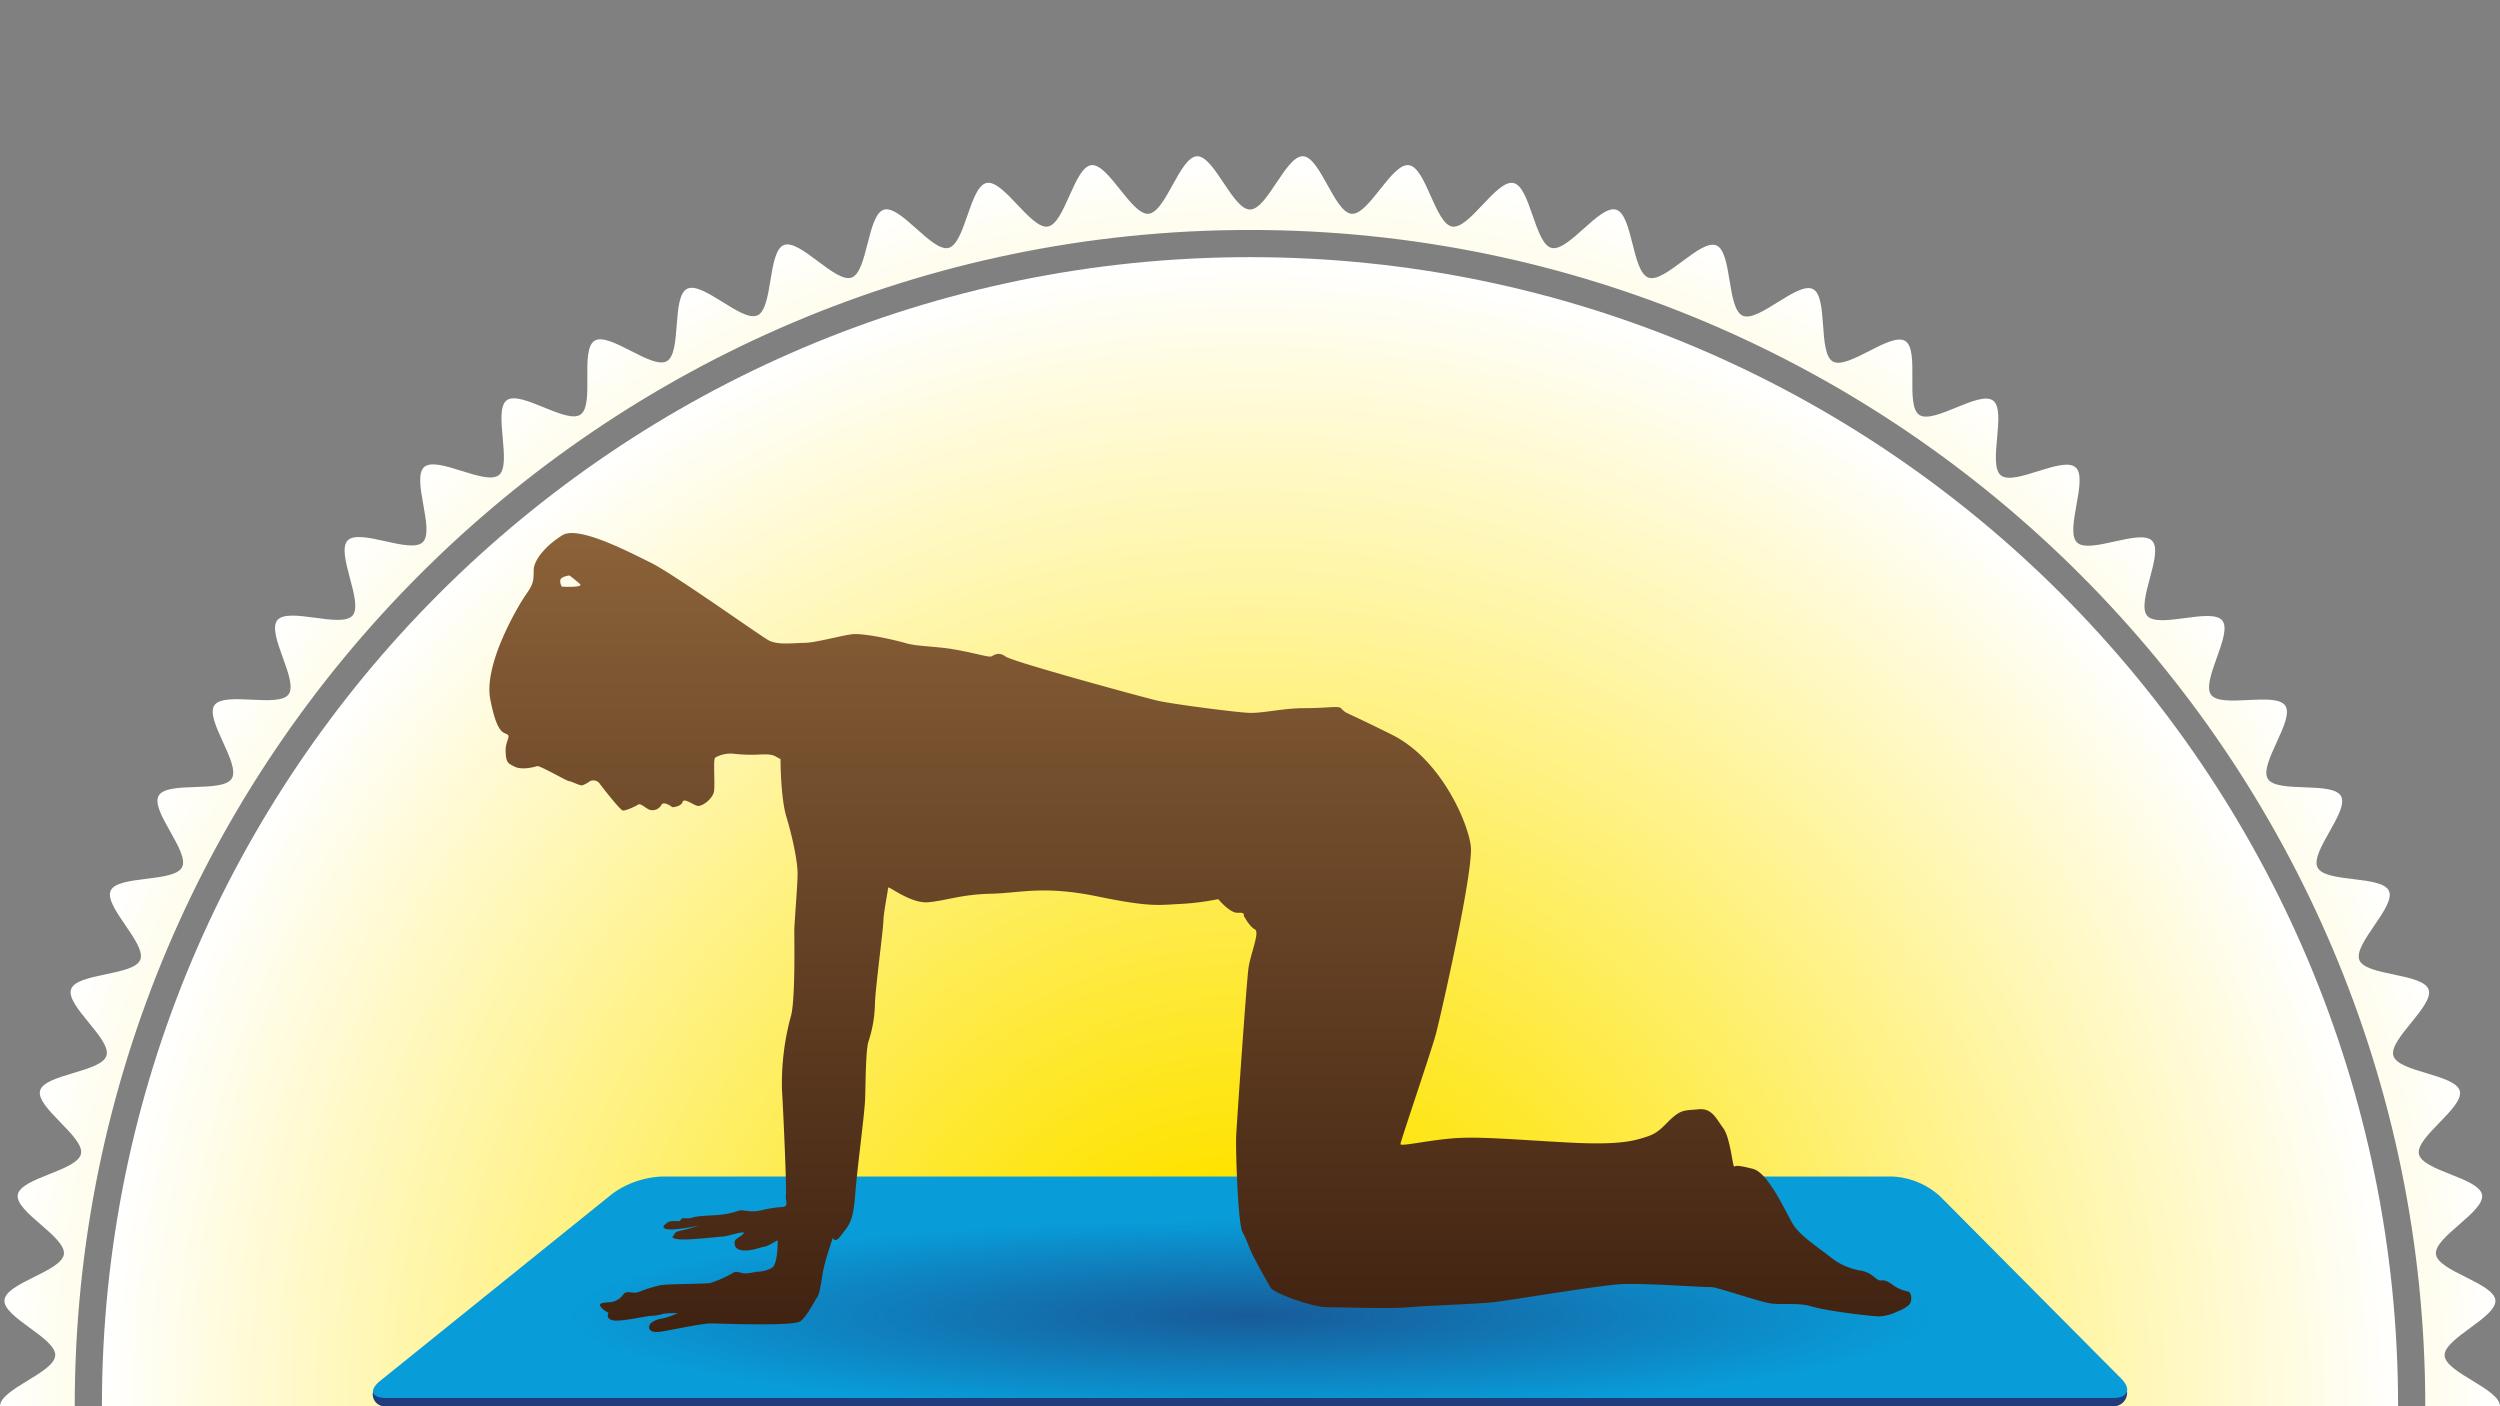
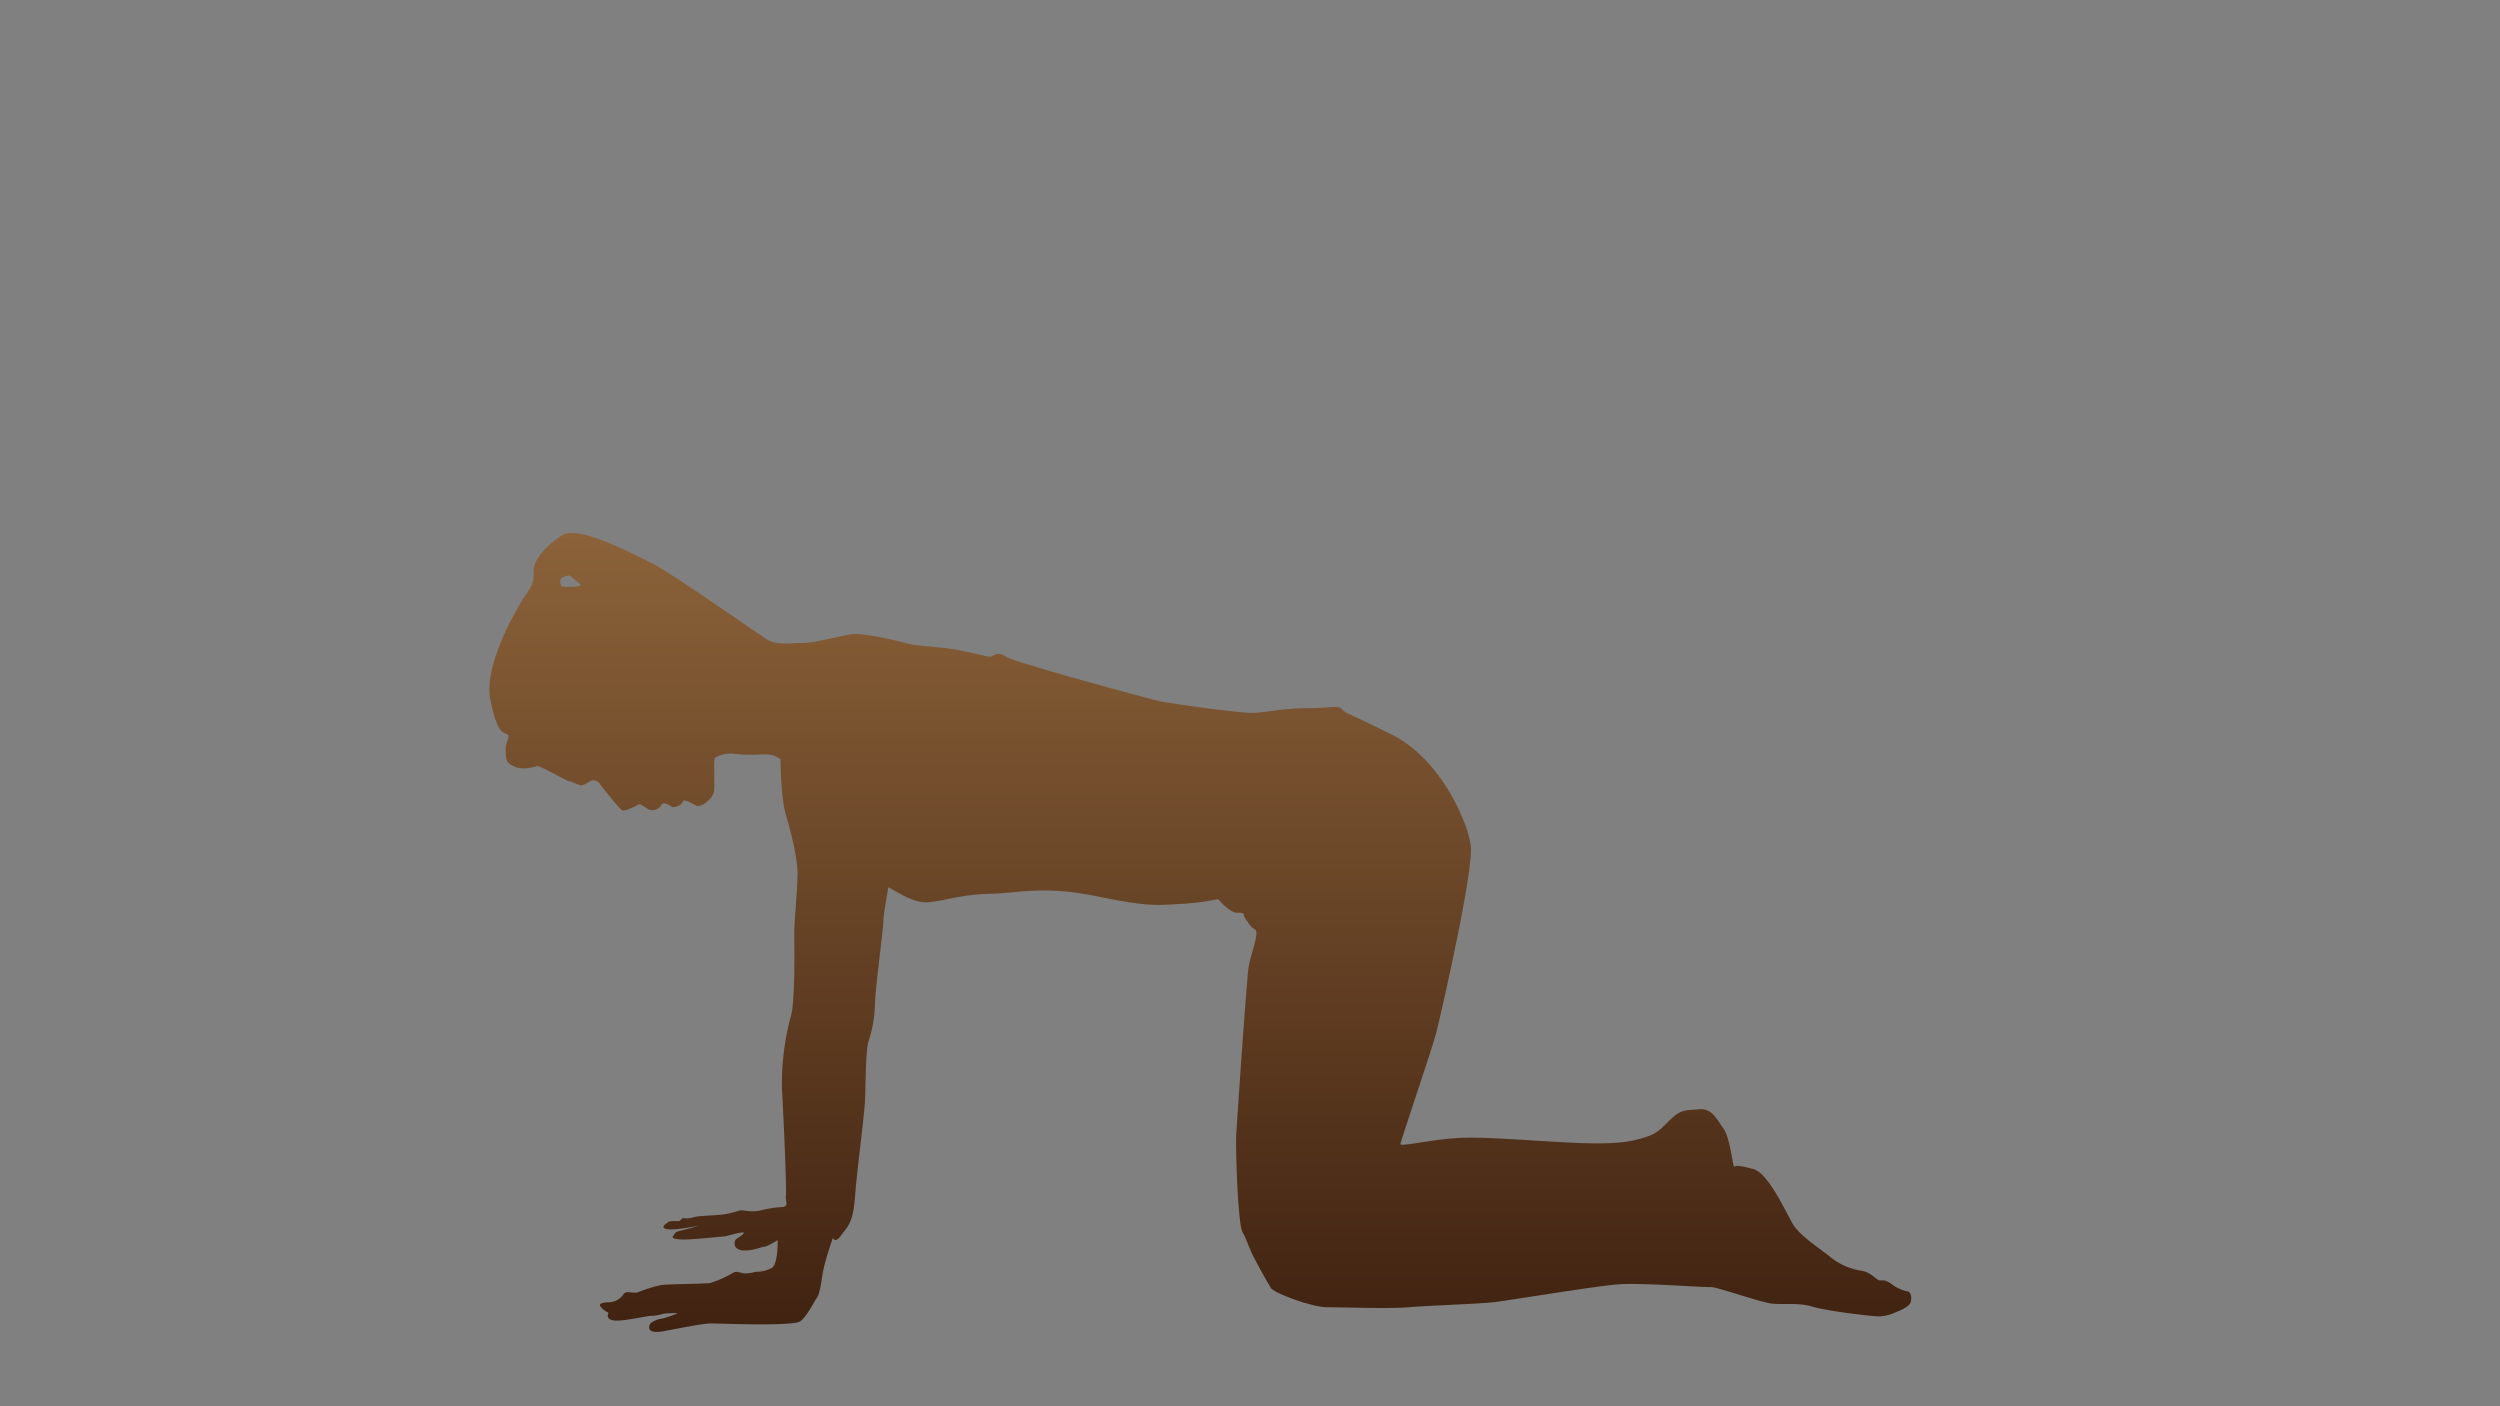
<svg xmlns="http://www.w3.org/2000/svg" xmlns:xlink="http://www.w3.org/1999/xlink" viewBox="0 0 640 360">
  <rect x="0" y="0" width="640" height="360" fill="#808080" stroke="none" />
  <defs>
    <style>.cls-1{fill:none;}.cls-2{clip-path:url(#clip-path);}.cls-3{fill:url(#Nouvelle_nuance_de_dégradé_2);}.cls-4{fill:url(#Nouvelle_nuance_de_dégradé_2-2);}.cls-5{fill:#203c7c;}.cls-6{fill:#089cd8;}.cls-7{clip-path:url(#clip-path-2);}.cls-8{opacity:0.68;fill:url(#Dégradé_sans_nom_27);}.cls-9{fill:url(#Nouvelle_nuance_de_dégradé_1);}</style>
    <clipPath id="clip-path">
-       <rect class="cls-1" width="640" height="360" />
-     </clipPath>
+       </clipPath>
    <radialGradient id="Nouvelle_nuance_de_dégradé_2" cx="320" cy="360" r="320" gradientUnits="userSpaceOnUse">
      <stop offset="0.2" stop-color="#fee300" />
      <stop offset="1" stop-color="#fff" />
    </radialGradient>
    <radialGradient id="Nouvelle_nuance_de_dégradé_2-2" cy="360" r="294.04" xlink:href="#Nouvelle_nuance_de_dégradé_2" />
    <clipPath id="clip-path-2">
-       <polygon class="cls-1" points="544.53 359.95 95.47 359.95 169.22 301 484.71 301 544.53 359.95" />
-     </clipPath>
+       </clipPath>
    <radialGradient id="Dégradé_sans_nom_27" cx="3.8" cy="2053.91" r="162.75" gradientTransform="translate(315.92 28.81) scale(1.07 0.15)" gradientUnits="userSpaceOnUse">
      <stop offset="0" stop-color="#203c7c" />
      <stop offset="1" stop-color="#203c7c" stop-opacity="0" />
    </radialGradient>
    <linearGradient id="Nouvelle_nuance_de_dégradé_1" x1="307.3" y1="341" x2="307.3" y2="136.45" gradientUnits="userSpaceOnUse">
      <stop offset="0" stop-color="#402211" />
      <stop offset="1" stop-color="#8b6239" />
    </linearGradient>
  </defs>
  <g id="Fond">
    <g class="cls-2">
      <path class="cls-3" d="M625.82,373C626,368.6,640,364.46,640,360s-14-8.6-14.18-13,13.41-9.75,13-14.15-14.67-7.39-15.22-11.77,12.55-10.85,11.81-15.2-15.25-6.11-16.17-10.44,11.58-11.87,10.47-16.15-15.71-4.78-17-9,10.52-12.82,9-17-16.06-3.42-17.71-7.52,9.4-13.67,7.57-17.7-16.29-2-18.28-6,8.2-14.42,6-18.28-16.41-.64-18.73-4.41,6.95-15.06,4.47-18.73-16.4.76-19-2.8,5.65-15.59,2.87-19-16.27,2.14-19.2-1.19,4.31-16,1.25-19.21-16,3.5-19.23.43,3-16.32-.38-19.25-15.68,4.85-19.12,2.06,1.56-16.51-2-19.15-15.21,6.16-18.89,3.67.17-16.59-3.6-18.92-14.64,7.43-18.51,5.26S468.07,76,464.11,74s-13.95,8.64-18,6.81-2.64-16.37-6.76-18S426.2,72.55,422,71.07,418,55,413.74,53.68s-12.27,10.9-16.57,9.78-5.38-15.68-9.73-16.61S376.14,58.75,371.76,58s-6.69-15.16-11.1-15.72S350.41,55.1,346,54.73,338,40.19,333.58,40,324.45,53.64,320,53.64,310.82,39.82,306.42,40s-8,14.36-12.4,14.73-10.3-13-14.67-12.45-6.76,15-11.11,15.72-11.36-12.08-15.68-11.16-5.44,15.51-9.72,16.62-12.34-11.08-16.57-9.78-4.1,15.91-8.27,17.38-13.24-10-17.35-8.32-2.72,16.2-6.75,18-14-8.81-18-6.81-1.34,16.37-5.2,18.54S156,84.9,152.21,87.23s.06,16.43-3.61,18.91-15.33-6.31-18.88-3.67,1.45,16.36-2,19.15-15.8-5-19.13-2.06,2.83,16.18-.37,19.25-16.17-3.64-19.23-.44,4.17,15.89,1.25,19.22S73.82,155.32,71,158.77s5.51,15.48,2.87,19-16.55-.87-19,2.81,6.79,14.95,4.46,18.73-16.56.53-18.72,4.41,8,14.32,6,18.28S30.17,224,28.34,228s9.23,13.58,7.57,17.7-16.23,3.34-17.71,7.53,10.35,12.74,9.06,17-15.89,4.71-17,9,11.41,11.8,10.47,16.15S5.3,301.47,4.55,305.85s12.37,10.79,11.81,15.21S1.51,328.39,1.14,332.83s13.23,9.7,13,14.16S0,355.54,0,360s14,8.6,14.18,13-13.41,9.75-13,14.15,14.67,7.39,15.22,11.77S3.81,409.79,4.55,414.14s15.25,6.11,16.17,10.44S9.14,436.45,10.25,440.73s15.71,4.78,17,9-10.52,12.82-9,17,16.06,3.42,17.71,7.52-9.4,13.67-7.57,17.7,16.29,2,18.28,6-8.2,14.42-6,18.28,16.41.64,18.73,4.41-7,15.06-4.47,18.73,16.4-.76,19,2.8-5.65,15.59-2.87,19,16.27-2.14,19.2,1.19S85.9,578.4,89,581.6s16-3.5,19.23-.44-3,16.32.38,19.26,15.68-4.85,19.12-2.06-1.56,16.51,2,19.15,15.21-6.16,18.89-3.67-.17,16.58,3.6,18.92,14.64-7.43,18.51-5.26,1.24,16.54,5.2,18.54,14-8.64,18-6.81,2.64,16.37,6.76,18,13.16-9.81,17.35-8.33,4,16.09,8.27,17.39,12.27-10.9,16.57-9.78,5.38,15.68,9.73,16.61,11.3-11.9,15.68-11.16,6.69,15.17,11.1,15.73S289.59,664.9,294,665.27s8,14.54,12.4,14.73,9.13-13.64,13.58-13.64,9.18,13.82,13.58,13.64,8-14.36,12.4-14.73,10.3,13,14.67,12.45,6.76-15,11.11-15.72,11.36,12.08,15.68,11.15,5.44-15.5,9.72-16.61,12.34,11.08,16.57,9.78,4.1-15.91,8.27-17.38,13.24,10,17.35,8.32,2.72-16.2,6.75-18,14,8.81,18,6.81,1.34-16.38,5.2-18.54,14.74,7.59,18.5,5.26-.06-16.43,3.61-18.91,15.33,6.31,18.88,3.67-1.45-16.36,2-19.15,15.8,5,19.13,2.06-2.83-16.18.37-19.25,16.17,3.64,19.23.44-4.17-15.89-1.25-19.22,16.42,2.27,19.21-1.18-5.51-15.48-2.87-19,16.55.87,19-2.81-6.79-15-4.46-18.73,16.56-.53,18.72-4.41-8-14.32-6-18.28,16.46-1.94,18.29-6-9.23-13.58-7.57-17.7,16.23-3.34,17.71-7.53-10.35-12.74-9.06-17,15.89-4.71,17-9-11.41-11.8-10.47-16.15,15.42-6.05,16.17-10.43-12.37-10.79-11.81-15.21,14.85-7.33,15.22-11.77S625.63,377.47,625.82,373ZM320,661.13C154.1,661.13,19.13,526,19.13,360S154.1,58.87,320,58.87,620.87,194,620.87,360,485.9,661.13,320,661.13Z" />
      <path class="cls-4" d="M320,65.83c-162.07,0-293.91,132-293.91,294.17S157.93,654.17,320,654.17,613.91,522.21,613.91,360,482.07,65.83,320,65.83Z" />
    </g>
  </g>
  <g id="Moyen_tapis" data-name="Moyen tapis">
    <g id="Calque_7" data-name="Calque 7">
-       <path class="cls-5" d="M544.53,356.26a3.46,3.46,0,0,1-3.65,3.74h-442a3.09,3.09,0,0,1-3.43-3.51l61.26-45.95a23.31,23.31,0,0,1,12.52-4.42H484.6a19.53,19.53,0,0,1,12,5Z" />
-       <path class="cls-6" d="M543,352.89c2.73,2.74,1.79,5-2.08,5h-442c-3.87,0-4.57-2-1.56-4.42l59.39-47.86a23.3,23.3,0,0,1,12.52-4.41H484.6a19.47,19.47,0,0,1,12,5Z" />
      <g class="cls-7">
        <ellipse class="cls-8" cx="320" cy="330.94" rx="245.83" ry="31.47" />
      </g>
    </g>
    <path class="cls-9" d="M488.5,330.63a9.79,9.79,0,0,1-3.41-1.32c-1.38-1-2.32-1.69-3.55-1.52s-2.06-1.94-5-2.48a16.7,16.7,0,0,1-8.17-3.67c-2.73-2.19-7.6-5.28-9.4-8.29s-6.26-13.1-10.19-14.11-4.36-.84-4.79-.59-1-7.35-2.82-9.81-2.88-5.18-6.29-4.87-4.34.11-6.56,2-3.37,3.94-6.67,5-6.76,2.21-19.86,1.53-23-1.64-29.79-1.09-13.48,2.17-13.48,1.47,8-24.07,9.14-28.44,9.65-41.64,8.86-47.9-7.8-22.3-20.16-28.44-11.42-5.32-12.41-6.16-.14-.39-.93-.79-3.67.14-9.14.14-10.6,1.34-14.11,1.2-19.89-2.28-23.42-3.11-37.07-9.95-38.94-11.32-3-.25-3.68,0-5-1.09-9.8-1.87-9.14-.7-12-1.53-11-2.7-14-2.27-9.39,2.18-12,2.18-6.82.68-9.26-.7-24.35-17-29.91-19.74S148.08,134.48,144,137s-7.38,6.25-7.38,9-.1,3.56-2,6.25S123.76,170,125.51,179s3.4,8.42,4.35,9-.57,1.88-.42,4.49.42,2.85,2.31,3.78,5.06.1,5.73-.14,7.62,3.83,8.16,3.83,2.73,1.18,3.39,1.09A7,7,0,0,0,151,200a2,2,0,0,1,2.58.69c1.09,1.48,5.18,6.65,5.84,6.8s3.41-1.13,4-1.54,2.18,1.23,3,1.39a2.62,2.62,0,0,0,2.87-1.23c.55-1.24,2.85.54,2.85.54s2.17-.1,2.59-1.33,2.86.93,4,1,3.8-1.87,4.07-3.8-.27-8.17.29-8.56a7.91,7.91,0,0,1,4.74-1,39.15,39.15,0,0,0,6.82.19c.94,0,2.71-.19,3.91.5l1.25.68s0,9.79,1.49,14.72,2.88,11.27,2.88,14.57-.84,12.51-.84,14.82.27,17-.79,21.41a65.41,65.41,0,0,0-2.36,19.15c.43,7.34,1.22,25.68,1,27.05s.81,2.61-.69,2.93a29.68,29.68,0,0,0-5.31.78c-3.11.8-4.74-.15-6,.15a21.21,21.21,0,0,1-4.74,1.07c-3,.25-5.72.25-7.11.7s-2.3,0-2.71.25-.42.69-1,.69-2.16-.14-2.68.3-2.07,1.32-.29,1.72,7.1-.65,7.9-.8-3,.93-4.51,1.25-1.47,1.07-1.47,1.07-1.5.84,1.23,1.1,10.62-.72,11.41-.72,5.19-1.45,5.19-.93-1.91,1.39-2.18,1.88-.55,2.38,1.89,2.61,4.93-.95,5.59-.95,3.37-1.66,3.37-1.66.14,6.15-1.49,7.09a8.41,8.41,0,0,1-4.09,1,11.6,11.6,0,0,1-2.95.42c-1.23-.17-2.05-.71-2.87-.17a27.37,27.37,0,0,1-5.86,2.62c-1.48.25-11,.25-12.65.54a36.07,36.07,0,0,0-5.71,1.77c-1.39.55-3-.55-3.83.55a4.63,4.63,0,0,1-3.54,2.06c-1.77.09-3,.25-2.29,1.18a5.11,5.11,0,0,0,2,1.52s-.94,1.49,1.09,1.93,8.58-1.13,9.67-1.13a12.31,12.31,0,0,0,3.28-.55,20.13,20.13,0,0,1,3.68-.13,26.6,26.6,0,0,1-4,1.37,5.71,5.71,0,0,0-3,1.24c-.41.53-1.24,2.83,3.28,2s10.19-2,12.21-2,21.12.8,22.89-.56,3.4-4.87,4.22-6,1.1-4.19,1.62-6.94,2.47-8.41,2.47-8.41.53,1.63,2.16-.69,3-2.86,3.54-10.11,2.45-20.91,2.57-25,.16-12.57.86-14.49a32.85,32.85,0,0,0,1.64-9.36c0-3.38,2.17-19.63,2.17-21.5s1.2-7.78,1.2-8.47,5.73,4.14,10.35,3.7,8.42-2,15.94-2.17,13.46-2.17,27.33.69,15.79,2.16,21.24,1.92a66.77,66.77,0,0,0,9.66-1.23s3,3.63,5,3.49,1.51.7,1.51.7,1.47,2.85,2.85,3.53-1.11,6.25-1.62,9.94-3,39.74-3.15,43,.41,22.45,1.64,24.64,1.36,3.37,2.74,6.1,3.63,6.68,4.45,8.07,10.53,5,14.48,5,16,.44,20.94,0,17.82-.82,22-1.33,25.73-4.08,31.57-4.53,22.47.85,23.68.7,12.52,3.83,15.52,4.21,6.95-.29,10.5.8S479.11,337,481.14,337a11.94,11.94,0,0,0,4.51-1.22c.8-.25,2.85-1.22,3.36-2.15S489.3,330.93,488.5,330.63ZM143.86,150.18a2.26,2.26,0,0,1-.41-1.67c.14-.94,2.33-1.19,2.33-1.19s1.61,1.19,2.68,2.18S143.86,150.18,143.86,150.18Z" />
  </g>
</svg>